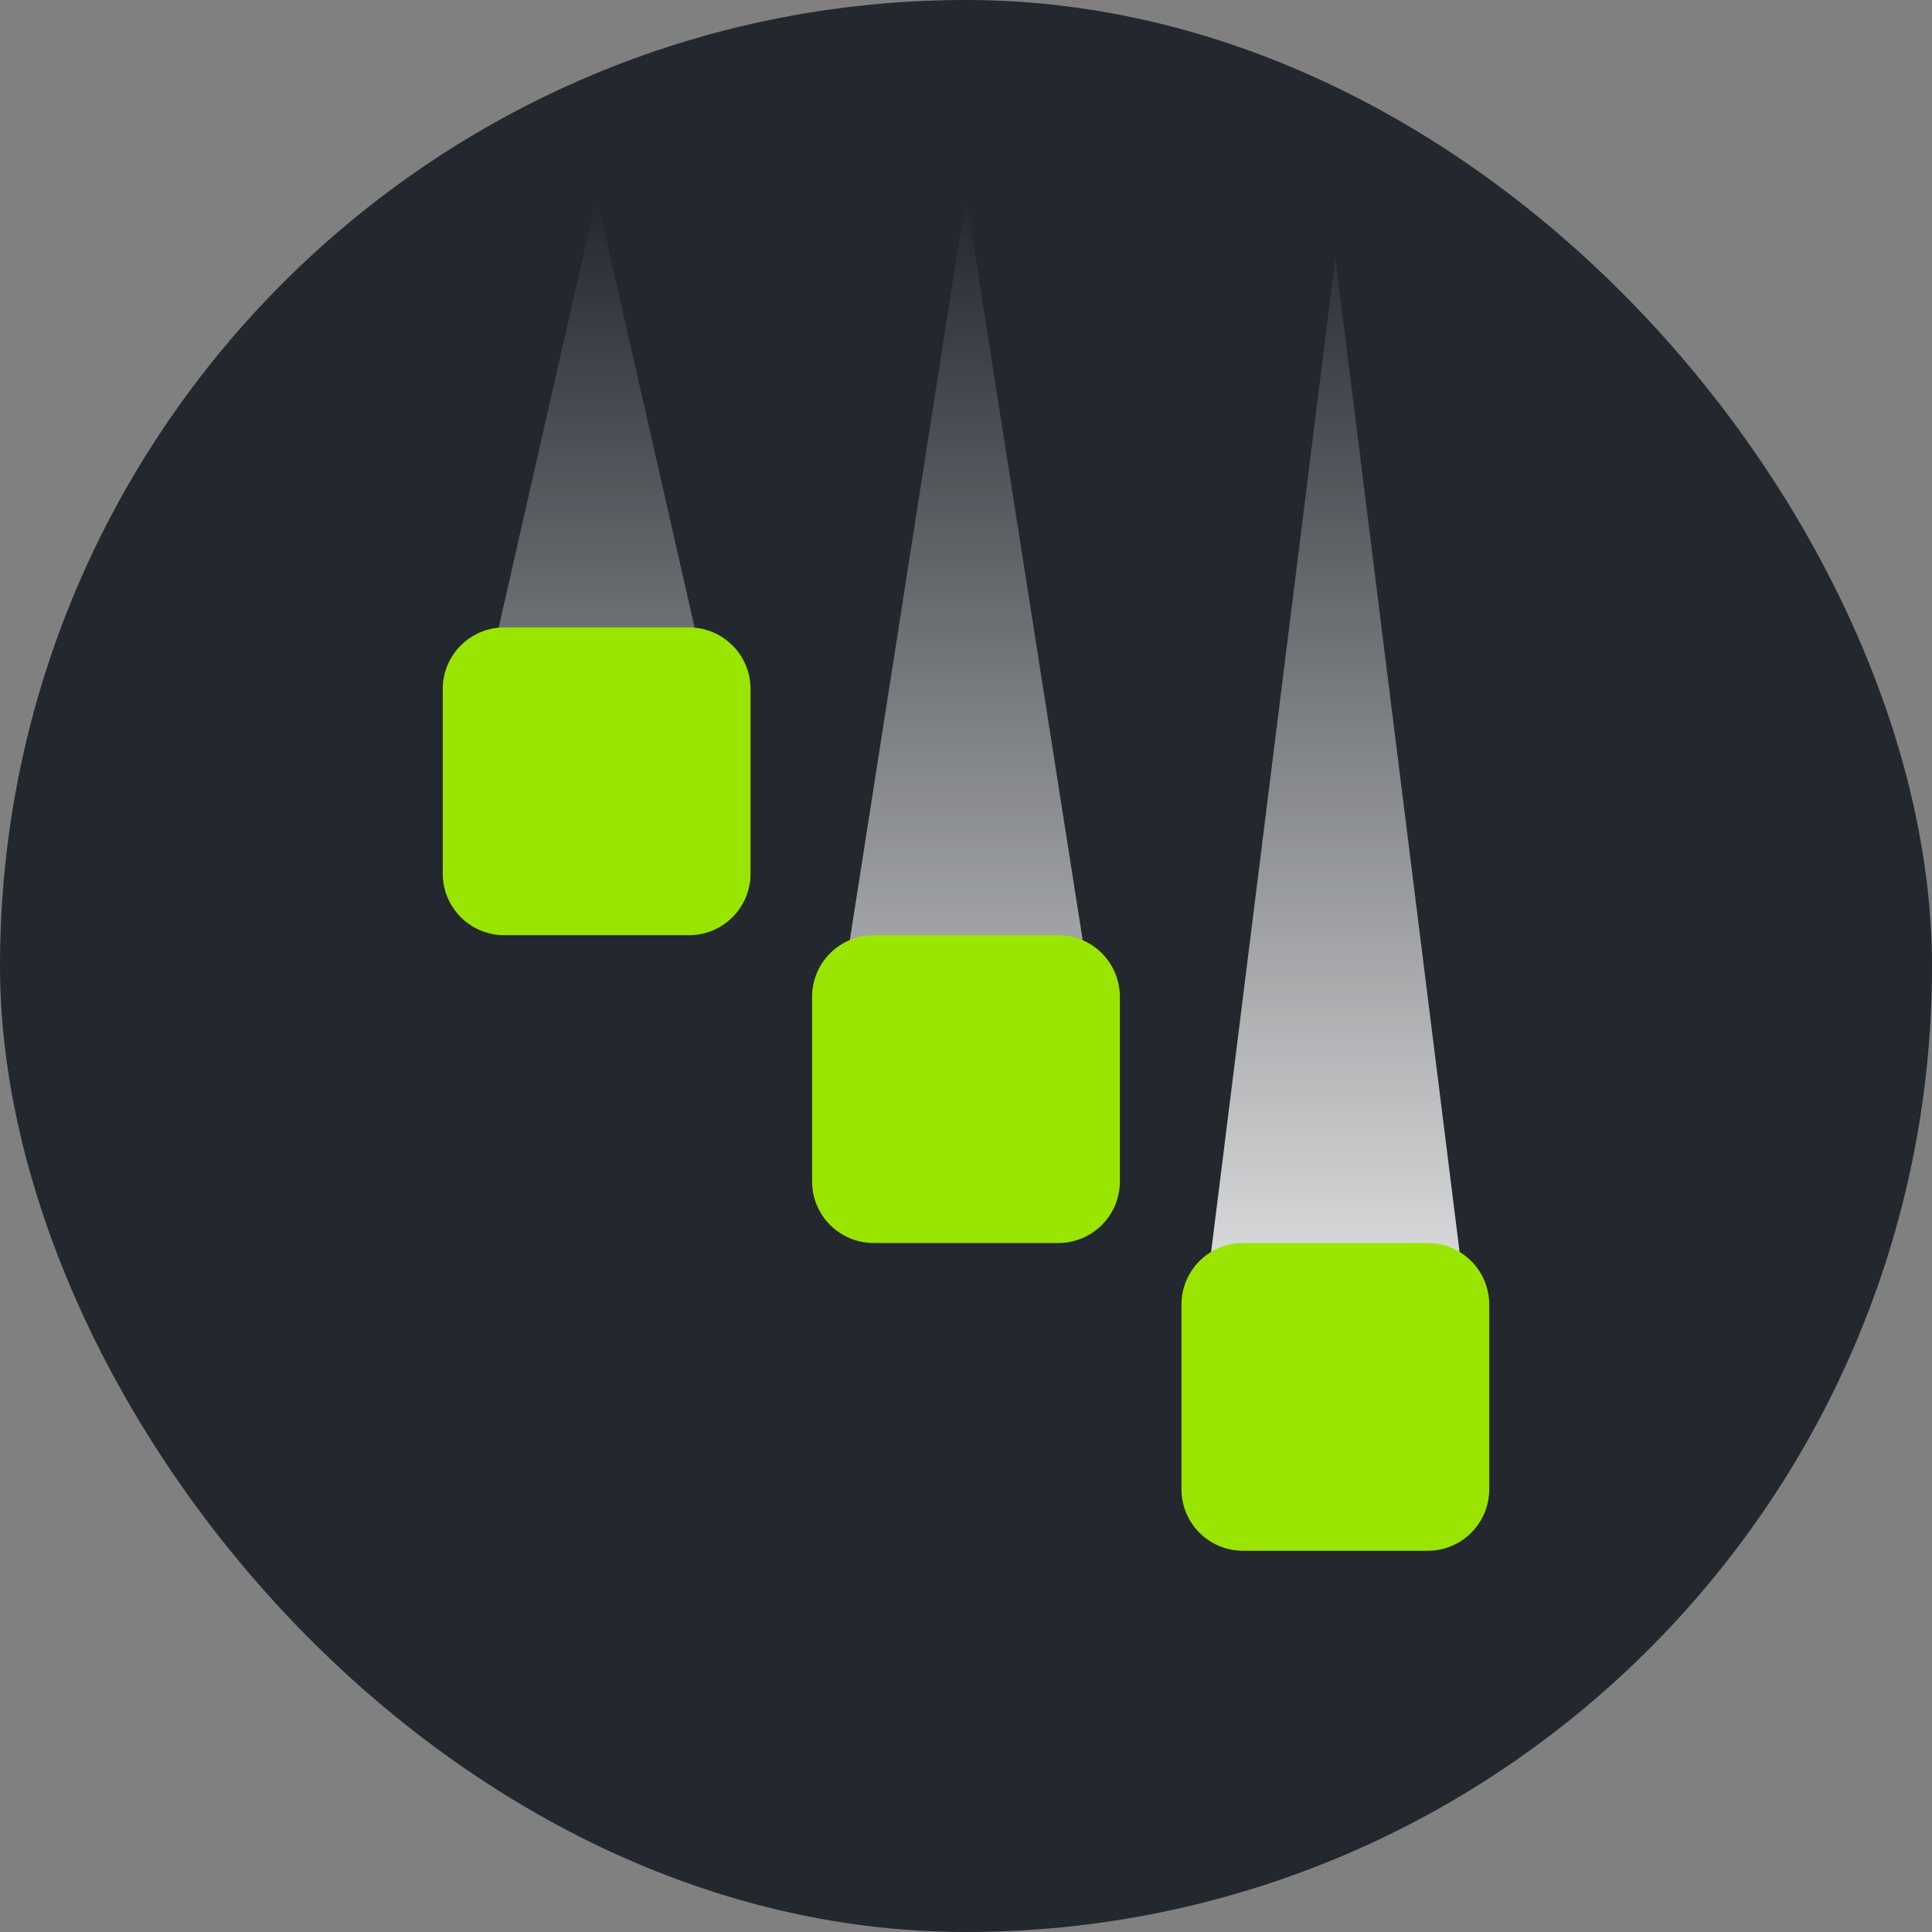
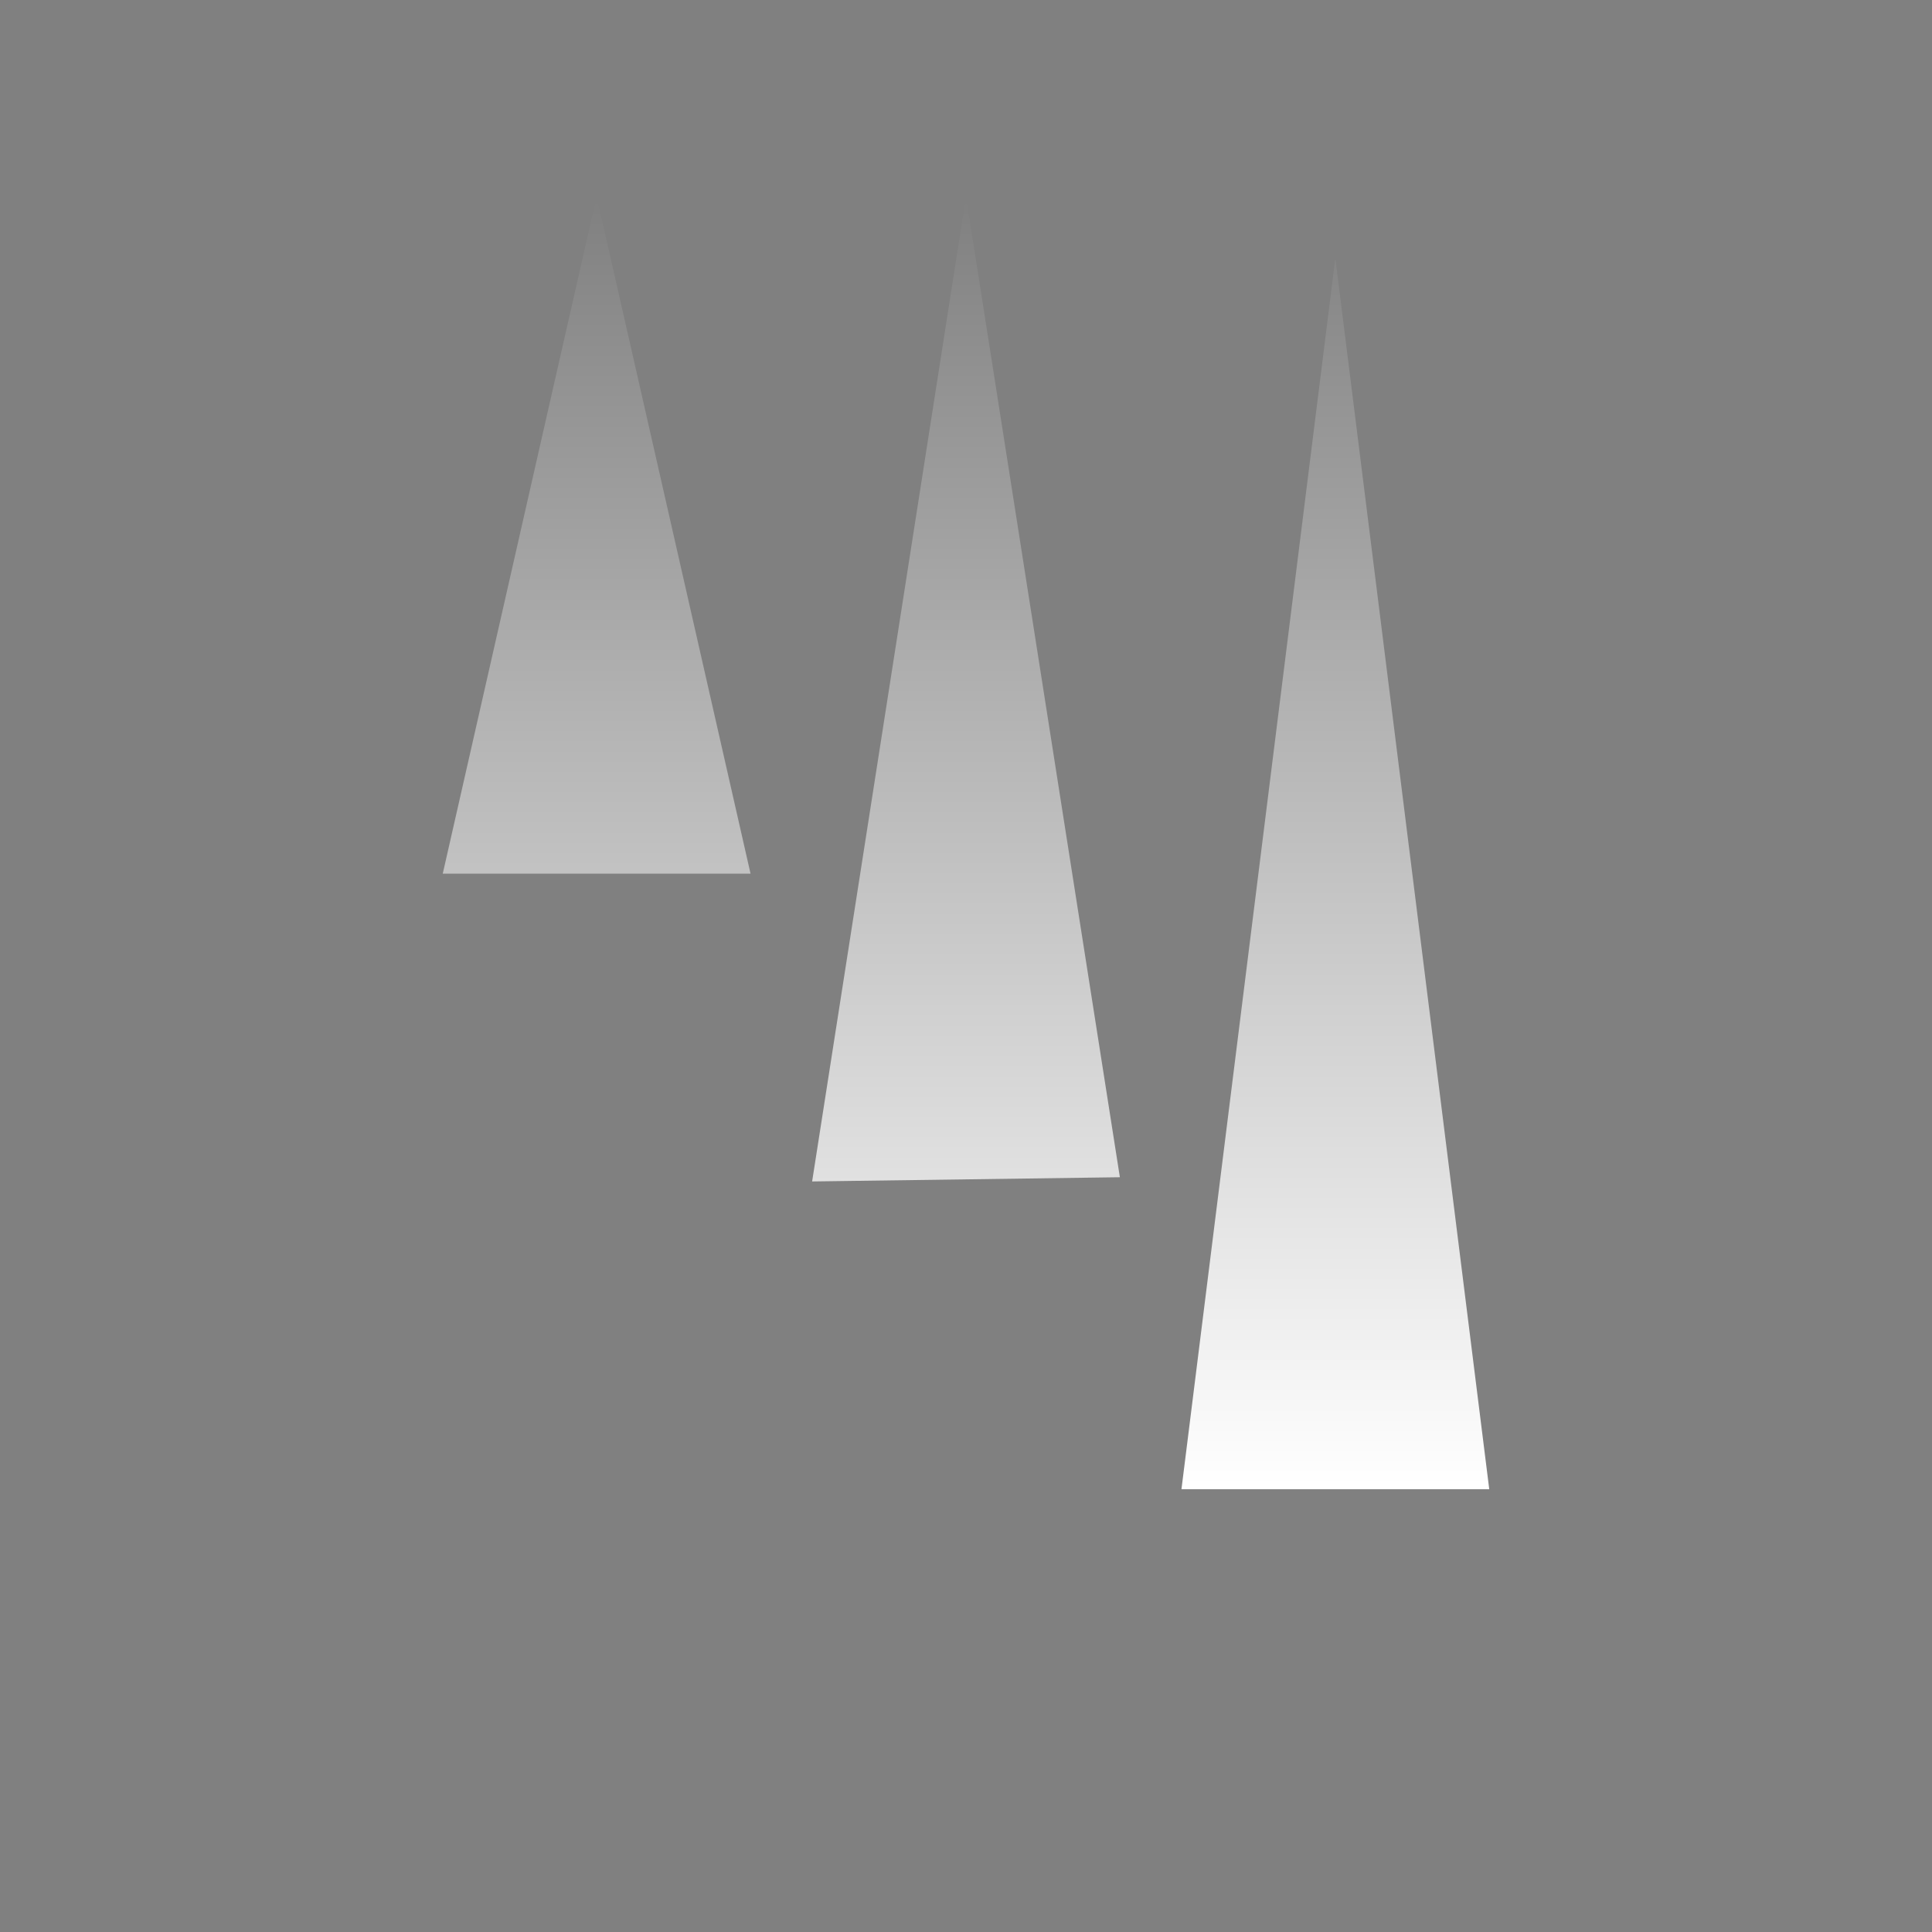
<svg xmlns="http://www.w3.org/2000/svg" width="48" height="48" viewBox="0 0 48 48" fill="none">
  <rect x="0" y="0" width="48" height="48" fill="#808080" stroke="none" />
-   <rect width="48" height="48" rx="24" fill="#23282F" />
  <path d="M29.353 37L33.176 6.412L37 37H29.353ZM20.177 29.353L24 4.882L27.823 29.248L20.177 29.353ZM11 21.706L14.823 4.882L18.647 21.706H11Z" fill="url(#paint0_linear_4199_2919)" />
-   <path d="M17.118 15.588H12.529C11.685 15.588 11 16.273 11 17.117V21.706C11 22.55 11.685 23.235 12.529 23.235H17.118C17.962 23.235 18.647 22.55 18.647 21.706V17.117C18.647 16.273 17.962 15.588 17.118 15.588Z" fill="#99E500" />
-   <path d="M26.294 23.235H21.706C20.861 23.235 20.176 23.92 20.176 24.765V29.353C20.176 30.198 20.861 30.882 21.706 30.882H26.294C27.139 30.882 27.823 30.198 27.823 29.353V24.765C27.823 23.92 27.139 23.235 26.294 23.235Z" fill="#99E500" />
-   <path d="M35.471 30.882H30.883C30.038 30.882 29.353 31.567 29.353 32.412V37C29.353 37.845 30.038 38.529 30.883 38.529H35.471C36.316 38.529 37 37.845 37 37V32.412C37 31.567 36.316 30.882 35.471 30.882Z" fill="#99E500" />
  <defs>
    <linearGradient id="paint0_linear_4199_2919" x1="24" y1="4.882" x2="24" y2="37" gradientUnits="userSpaceOnUse">
      <stop stop-color="white" stop-opacity="0" />
      <stop offset="1" stop-color="white" />
    </linearGradient>
  </defs>
</svg>